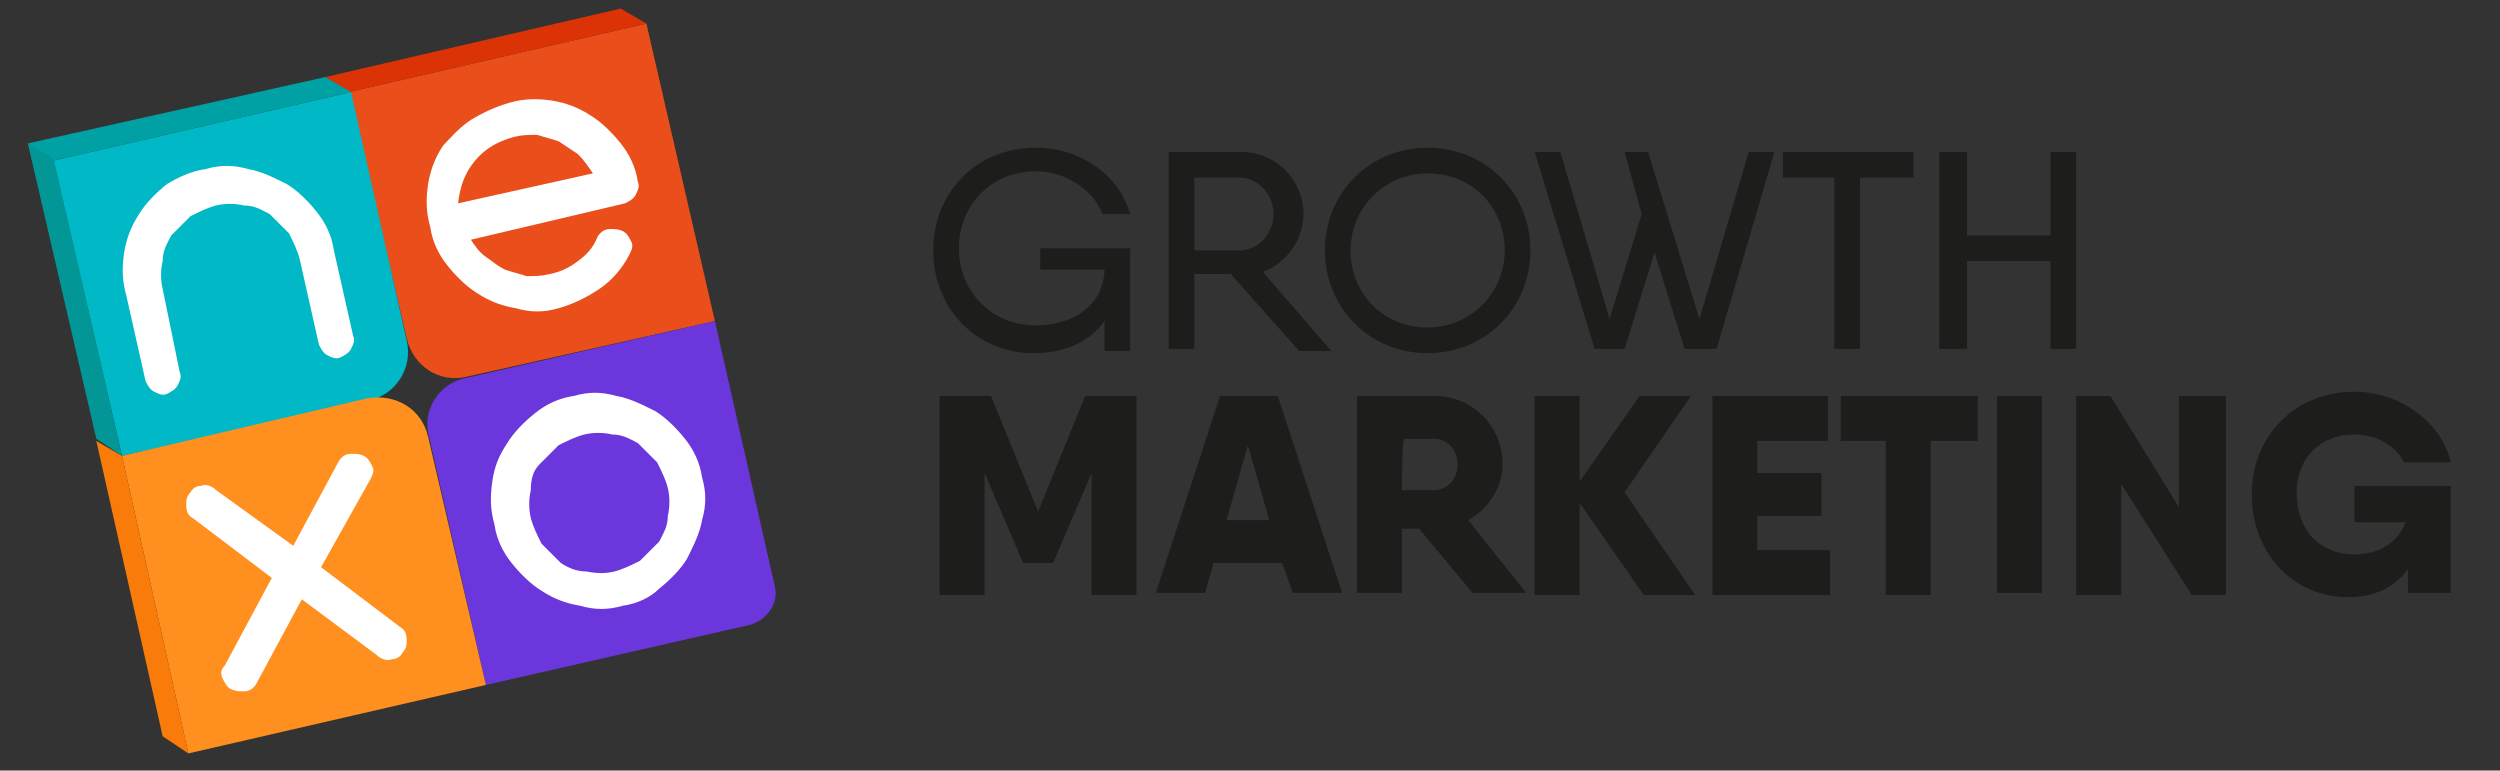
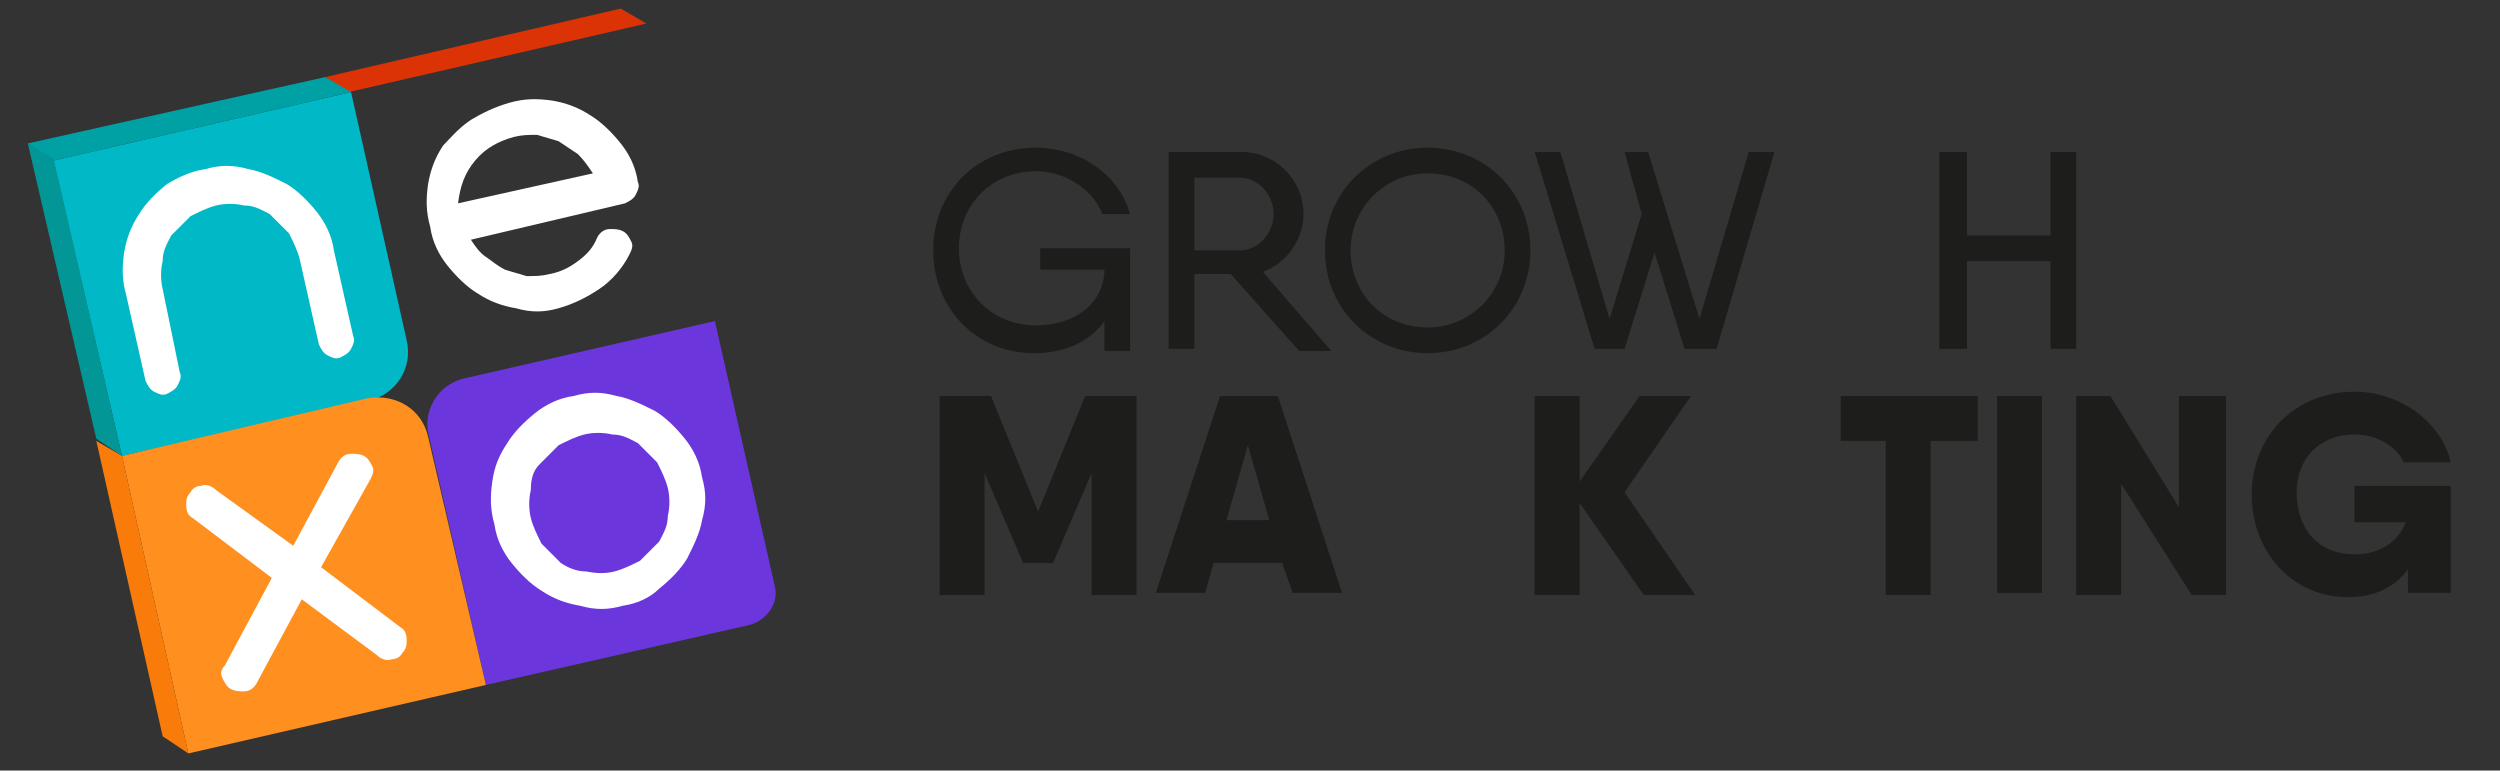
<svg xmlns="http://www.w3.org/2000/svg" version="1.1" id="Layer_1" x="0px" y="0px" viewBox="0 0 116.8 36" style="enable-background:new 0 0 116.8 36;" xml:space="preserve">
  <rect x="0" y="0" width="116.8" height="36" fill="#333333" stroke="none" />
  <style type="text/css">
	.st0{fill:#E94E1B;}
	.st1{fill:#00B8C6;}
	.st2{fill:#6B37DD;}
	.st3{fill:#FF8F1F;}
	.st4{fill:#1D1D1B;}
	.st5{fill:#FFFFFF;}
	.st6{fill:#DB3305;}
	.st7{fill:#00A1A5;}
	.st8{fill:#029696;}
	.st9{fill:#F97C0B;}
</style>
  <g id="Capa_1">
-     <path class="st0" d="M21.8,17.6L33.4,15L30.2,1.1L16.3,4.3L19,15.8C19.3,17.1,20.5,17.9,21.8,17.6" />
    <path class="st1" d="M5.7,21.3l11.6-2.6c1.2-0.3,2-1.5,1.7-2.8L16.4,4.3L2.5,7.5L5.7,21.3L5.7,21.3z" />
    <path class="st2" d="M22.7,32L35,29.2c0.8-0.2,1.4-1,1.2-1.8L33.4,15l-11.8,2.7c-1.1,0.3-1.8,1.4-1.6,2.5L22.7,32L22.7,32z" />
    <path class="st3" d="M8.8,35.2L22.7,32L20,20.4c-0.3-1.3-1.5-2-2.8-1.8L5.7,21.3L8.8,35.2L8.8,35.2z" />
    <path class="st4" d="M48.6,11.6h4.2v4.8h-1.2V15c-0.7,1-1.9,1.5-3.3,1.5c-2.7,0-4.7-2.1-4.7-4.8s2-4.8,4.8-4.8   c2.1,0,3.9,1.3,4.4,3.1h-1.3c-0.4-1.1-1.7-2-3.1-2c-2.1,0-3.6,1.6-3.6,3.6s1.5,3.6,3.6,3.6c1.7,0,3.1-0.9,3.2-2.5h0v-0.1h-3   L48.6,11.6L48.6,11.6z" />
    <path class="st4" d="M57.5,12.8h-1.7v3.5h-1.2V7.1h3.4c1.6,0,2.9,1.3,2.9,2.9c0,1.2-0.8,2.3-1.9,2.7l3.2,3.7h-1.5L57.5,12.8   L57.5,12.8z M55.8,11.7h2.1c0.9,0,1.6-0.8,1.6-1.7s-0.7-1.7-1.6-1.7h-2.1V11.7z" />
    <path class="st4" d="M61.9,11.7c0-2.7,2.1-4.8,4.8-4.8s4.8,2.1,4.8,4.8s-2.1,4.8-4.8,4.8C64,16.5,61.9,14.4,61.9,11.7 M70.3,11.7   c0-2-1.5-3.6-3.6-3.6c-2,0-3.6,1.6-3.6,3.6s1.5,3.6,3.6,3.6C68.7,15.3,70.3,13.7,70.3,11.7" />
    <polygon class="st4" points="82.9,7.1 80.2,16.3 78.7,16.3 77.3,11.8 75.9,16.3 74.5,16.3 71.7,7.1 72.9,7.1 75.2,14.9 76.7,10    75.9,7.1 77,7.1 79.4,14.9 81.7,7.1  " />
-     <polygon class="st4" points="89.4,8.3 86.9,8.3 86.9,16.3 85.7,16.3 85.7,8.3 83.3,8.3 83.3,7.1 86.9,7.1 89.4,7.1  " />
    <polygon class="st4" points="97,7.1 97,16.3 95.8,16.3 95.8,12.2 91.9,12.2 91.9,16.3 90.6,16.3 90.6,7.1 91.9,7.1 91.9,11    95.8,11 95.8,7.1  " />
    <polygon class="st4" points="53.1,27.8 51,27.8 51,22.1 49.2,26.3 47.8,26.3 46,22.1 46,27.8 43.9,27.8 43.9,18.5 46,18.5    46.3,18.5 48.5,23.9 50.7,18.5 53.1,18.5  " />
    <path class="st4" d="M59.9,26.3h-3.2l-0.4,1.4h-2.3l3-9.2h2.7l3,9.2h-2.3L59.9,26.3L59.9,26.3z M59.3,24.3l-1-3.5l-1,3.5H59.3z" />
-     <path class="st4" d="M66.3,24.7h-0.8v3h-2.1v-9.2H67c1.8,0,3.2,1.4,3.2,3.2c0,1.1-0.7,2.1-1.6,2.6l2.7,3.4h-2.5L66.3,24.7   L66.3,24.7z M65.5,22.9H67c0.6,0,1.1-0.5,1.1-1.2s-0.5-1.2-1.1-1.2h-1.4C65.5,20.5,65.5,22.9,65.5,22.9z" />
    <polygon class="st4" points="76.8,27.8 73.8,23.5 73.8,27.8 71.7,27.8 71.7,18.5 73.8,18.5 73.8,22.5 76.6,18.5 79,18.5 75.9,23    79.2,27.8  " />
-     <polygon class="st4" points="85.5,25.7 85.5,27.8 80.6,27.8 80,27.8 80,18.5 82.1,18.5 85.4,18.5 85.4,20.6 82.1,20.6 82.1,22.1    85.1,22.1 85.1,24.1 82.1,24.1 82.1,25.7  " />
    <polygon class="st4" points="92.4,20.6 90.2,20.6 90.2,27.8 88.1,27.8 88.1,20.6 86,20.6 86,18.5 90.2,18.5 92.4,18.5  " />
    <rect x="93.3" y="18.5" class="st4" width="2.1" height="9.2" />
    <polygon class="st4" points="104,18.5 104,27.8 102.4,27.8 99.1,22.6 99.1,27.8 97,27.8 97,18.5 98.6,18.5 101.8,23.7 101.8,18.5     " />
    <path class="st4" d="M110,22.7h4.5v5h-2v-1.1c-0.6,0.8-1.5,1.3-2.8,1.3c-2.6,0-4.5-2.1-4.5-4.8s2-4.8,4.8-4.8   c2.2,0,4.1,1.5,4.5,3.3h-2.2c-0.3-0.7-1.2-1.3-2.3-1.3c-1.6,0-2.7,1.1-2.7,2.7c0,1.8,1.1,2.9,2.7,2.9c1.1,0,2-0.5,2.4-1.5H110V22.7   L110,22.7z" />
    <path class="st5" d="M8.4,17.4c0.1,0.2,0,0.4-0.1,0.6c-0.1,0.2-0.3,0.3-0.5,0.4c-0.2,0.1-0.4,0-0.6-0.1c-0.2-0.1-0.3-0.3-0.4-0.5   l-0.9-4c-0.2-0.7-0.2-1.3-0.1-2c0.1-0.6,0.3-1.2,0.7-1.8c0.3-0.5,0.8-1,1.3-1.4C8.3,8.3,8.9,8,9.6,7.9c0.7-0.2,1.3-0.2,2,0   c0.6,0.1,1.2,0.4,1.8,0.7c0.5,0.3,1,0.8,1.4,1.3c0.4,0.5,0.7,1.1,0.8,1.8l0.9,4c0.1,0.2,0,0.4-0.1,0.6c-0.1,0.2-0.3,0.3-0.5,0.4   c-0.2,0.1-0.4,0-0.6-0.1c-0.2-0.1-0.3-0.3-0.4-0.5l-0.9-4c-0.1-0.4-0.3-0.8-0.5-1.2c-0.3-0.3-0.6-0.6-0.9-0.9   c-0.4-0.2-0.7-0.4-1.2-0.4c-0.4-0.1-0.9-0.1-1.3,0c-0.4,0.1-0.8,0.3-1.2,0.5c-0.3,0.3-0.6,0.6-0.9,0.9c-0.2,0.4-0.4,0.7-0.4,1.2   c-0.1,0.4-0.1,0.9,0,1.3L8.4,17.4L8.4,17.4z" />
    <path class="st5" d="M23.8,4.8c0.7-0.2,1.3-0.2,2-0.1c0.6,0.1,1.2,0.3,1.8,0.7c0.5,0.3,1,0.8,1.4,1.3c0.4,0.5,0.7,1.1,0.8,1.8   c0.1,0.2,0,0.4-0.1,0.6c-0.1,0.2-0.3,0.3-0.5,0.4L22,11.2c0.2,0.3,0.4,0.6,0.7,0.8c0.3,0.2,0.5,0.4,0.9,0.6c0.3,0.1,0.7,0.2,1,0.3   c0.4,0,0.7,0,1.1-0.1c0.5-0.1,0.9-0.3,1.3-0.6c0.4-0.3,0.7-0.6,0.9-1.1c0.1-0.2,0.3-0.4,0.6-0.4c0.2,0,0.4,0,0.6,0.1   c0.2,0.1,0.3,0.3,0.4,0.5c0.1,0.2,0,0.4-0.1,0.6c-0.3,0.6-0.8,1.2-1.4,1.6c-0.6,0.4-1.2,0.7-1.9,0.9c-0.7,0.2-1.3,0.2-2,0   c-0.6-0.1-1.2-0.3-1.8-0.7c-0.5-0.3-1-0.8-1.4-1.3c-0.4-0.5-0.7-1.1-0.8-1.8c-0.2-0.7-0.2-1.3-0.1-2c0.1-0.6,0.3-1.2,0.7-1.8   C21,6.5,21.4,6,22,5.6C22.5,5.3,23.1,5,23.8,4.8 M27.7,8.1c-0.2-0.3-0.4-0.6-0.7-0.9c-0.3-0.2-0.6-0.4-0.9-0.6   c-0.3-0.1-0.7-0.2-1-0.3c-0.4,0-0.7,0-1.1,0.1c-0.7,0.2-1.3,0.5-1.8,1.1c-0.5,0.6-0.7,1.2-0.8,2L27.7,8.1L27.7,8.1z" />
    <path class="st5" d="M9,24.2c-0.2-0.1-0.3-0.3-0.3-0.6c0-0.2,0-0.4,0.2-0.6c0.1-0.2,0.3-0.3,0.5-0.3c0.2-0.1,0.5,0,0.7,0.2l3.6,2.6   l2.1-3.9c0.1-0.2,0.3-0.4,0.6-0.4c0.2,0,0.4,0,0.6,0.1c0.2,0.1,0.3,0.3,0.4,0.5c0.1,0.2,0,0.4-0.1,0.6L15,26.5l3.7,2.8   c0.2,0.1,0.3,0.3,0.3,0.6c0,0.2,0,0.4-0.2,0.6c-0.1,0.2-0.3,0.3-0.5,0.3c-0.2,0.1-0.5,0-0.7-0.2L14.1,28l-2.1,3.9   c-0.1,0.2-0.3,0.4-0.6,0.4c-0.2,0-0.4,0-0.6-0.1c-0.2-0.1-0.3-0.3-0.4-0.5c-0.1-0.2-0.1-0.4,0.1-0.6l2.2-4.1L9,24.2L9,24.2z" />
    <path class="st5" d="M29.1,28.3c-0.7,0.2-1.3,0.2-2,0c-0.6-0.1-1.2-0.3-1.8-0.7c-0.5-0.3-1-0.8-1.4-1.3c-0.4-0.5-0.7-1.1-0.8-1.8   c-0.2-0.7-0.2-1.3-0.1-2s0.3-1.2,0.7-1.8c0.3-0.5,0.8-1,1.3-1.4c0.5-0.4,1.1-0.7,1.8-0.8c0.7-0.2,1.3-0.2,2,0   c0.6,0.1,1.2,0.4,1.8,0.7c0.5,0.3,1,0.8,1.4,1.3c0.4,0.5,0.7,1.1,0.8,1.8c0.2,0.7,0.2,1.3,0,2c-0.1,0.6-0.4,1.2-0.7,1.8   c-0.3,0.5-0.8,1-1.3,1.4C30.4,27.9,29.8,28.2,29.1,28.3 M28.7,26.7c0.4-0.1,0.8-0.3,1.2-0.5c0.3-0.3,0.6-0.6,0.9-0.9   c0.2-0.4,0.4-0.7,0.4-1.2c0.1-0.4,0.1-0.9,0-1.3c-0.1-0.4-0.3-0.8-0.5-1.2c-0.3-0.3-0.6-0.6-0.9-0.9c-0.4-0.2-0.7-0.4-1.2-0.4   c-0.4-0.1-0.9-0.1-1.3,0c-0.4,0.1-0.8,0.3-1.2,0.5c-0.3,0.3-0.6,0.6-0.9,0.9s-0.4,0.7-0.4,1.2c-0.1,0.4-0.1,0.9,0,1.3   c0.1,0.4,0.3,0.8,0.5,1.2c0.3,0.3,0.6,0.6,0.9,0.9c0.3,0.2,0.7,0.4,1.2,0.4C27.9,26.8,28.3,26.8,28.7,26.7" />
    <polygon class="st6" points="30.2,1.1 29,0.4 15.2,3.6 16.3,4.3  " />
    <polygon class="st7" points="16.4,4.3 15.2,3.6 1.3,6.7 2.5,7.5  " />
    <polygon class="st8" points="5.7,21.3 4.5,20.5 1.3,6.7 2.5,7.4  " />
    <polygon class="st9" points="8.8,35.2 7.6,34.4 4.5,20.6 5.7,21.3  " />
  </g>
</svg>